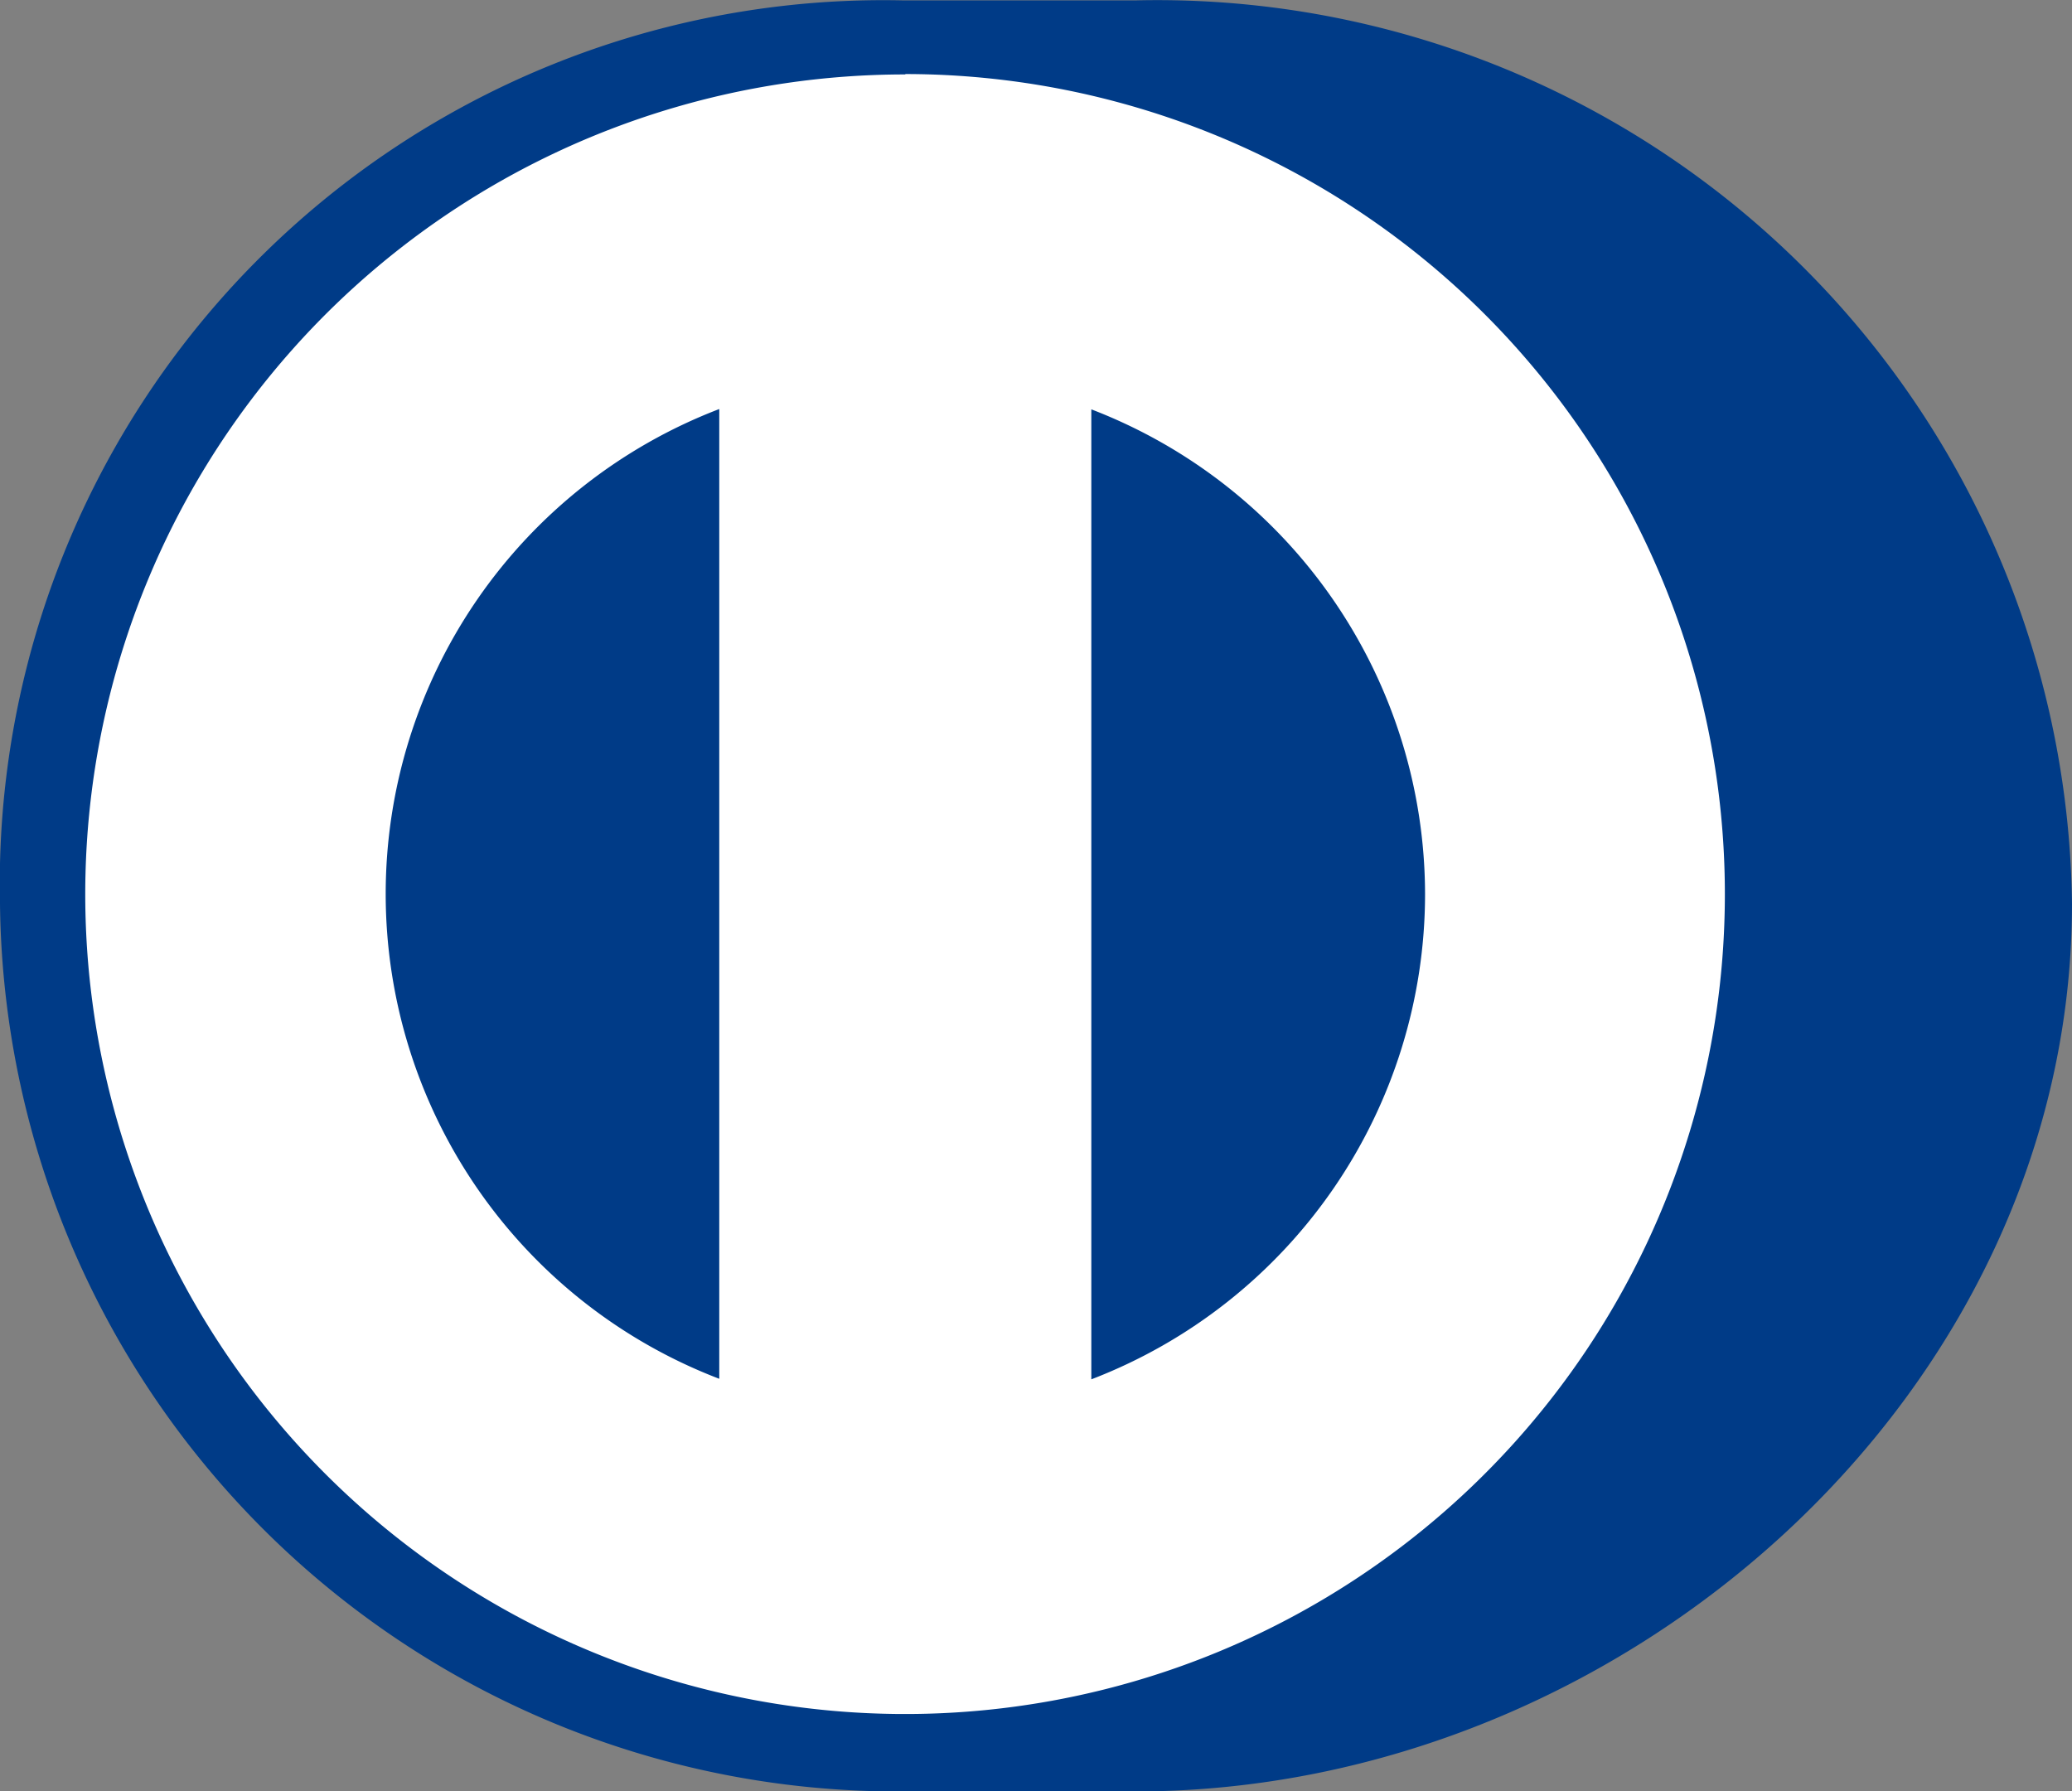
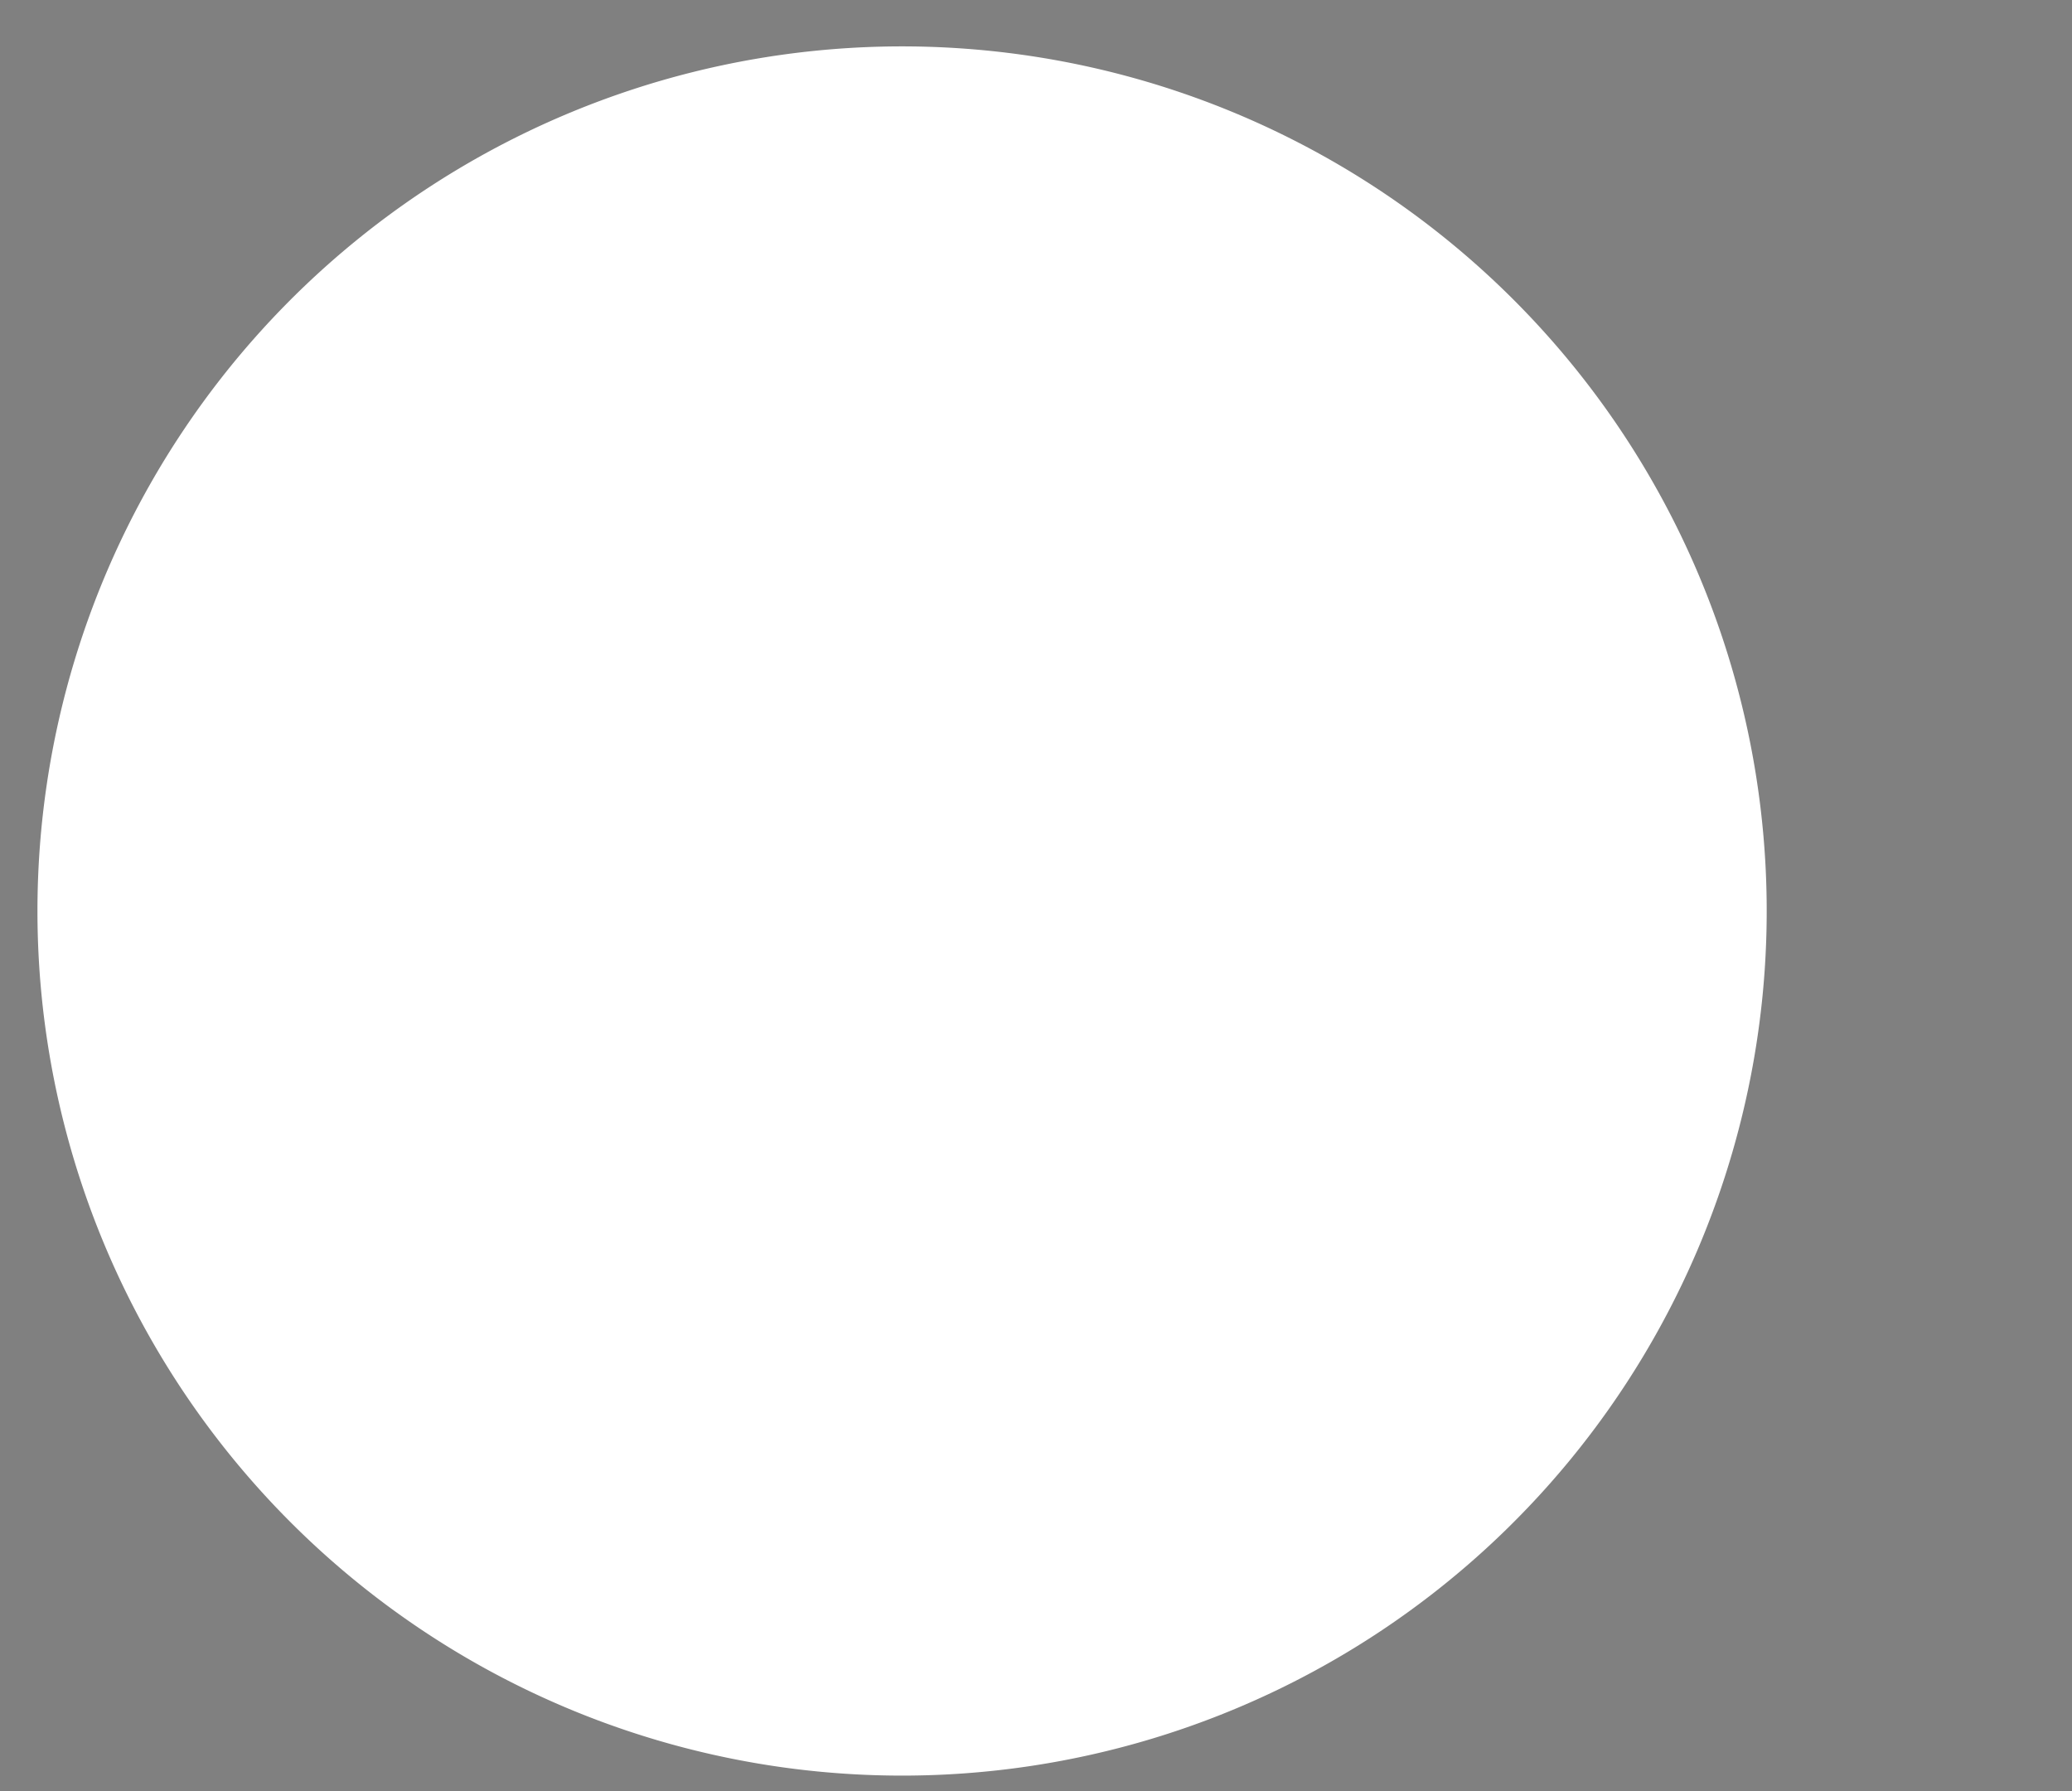
<svg xmlns="http://www.w3.org/2000/svg" id="diners_club" width="26.442" height="22.857" viewBox="0 0 26.442 22.857">
  <rect x="0" y="0" width="26.442" height="22.857" fill="#808080" stroke="none" />
  <g id="Group_2722" data-name="Group 2722" transform="translate(0 0)">
    <path id="Path_938" data-name="Path 938" d="M253.628,328.473a11.034,11.034,0,1,1,11.034,11.034A11.034,11.034,0,0,1,253.628,328.473Z" transform="translate(-253.15 -316.847)" fill="#fff" />
-     <path id="Path_939" data-name="Path 939" d="M263.216,337.9a11.451,11.451,0,0,1-11.528-11.329,11.276,11.276,0,0,1,11.528-11.528h2.963a11.674,11.674,0,0,1,11.951,11.528c0,6.234-5.7,11.329-11.951,11.329Zm.026-21.912A10.462,10.462,0,1,0,273.7,326.447,10.464,10.464,0,0,0,263.241,315.983Zm-2.375,16.651V320.258a6.626,6.626,0,0,0,0,12.376Zm9.007-6.187a6.638,6.638,0,0,0-4.259-6.19v12.379A6.638,6.638,0,0,0,269.874,326.447Z" transform="translate(-251.688 -315.038)" fill="#003b87" />
  </g>
</svg>